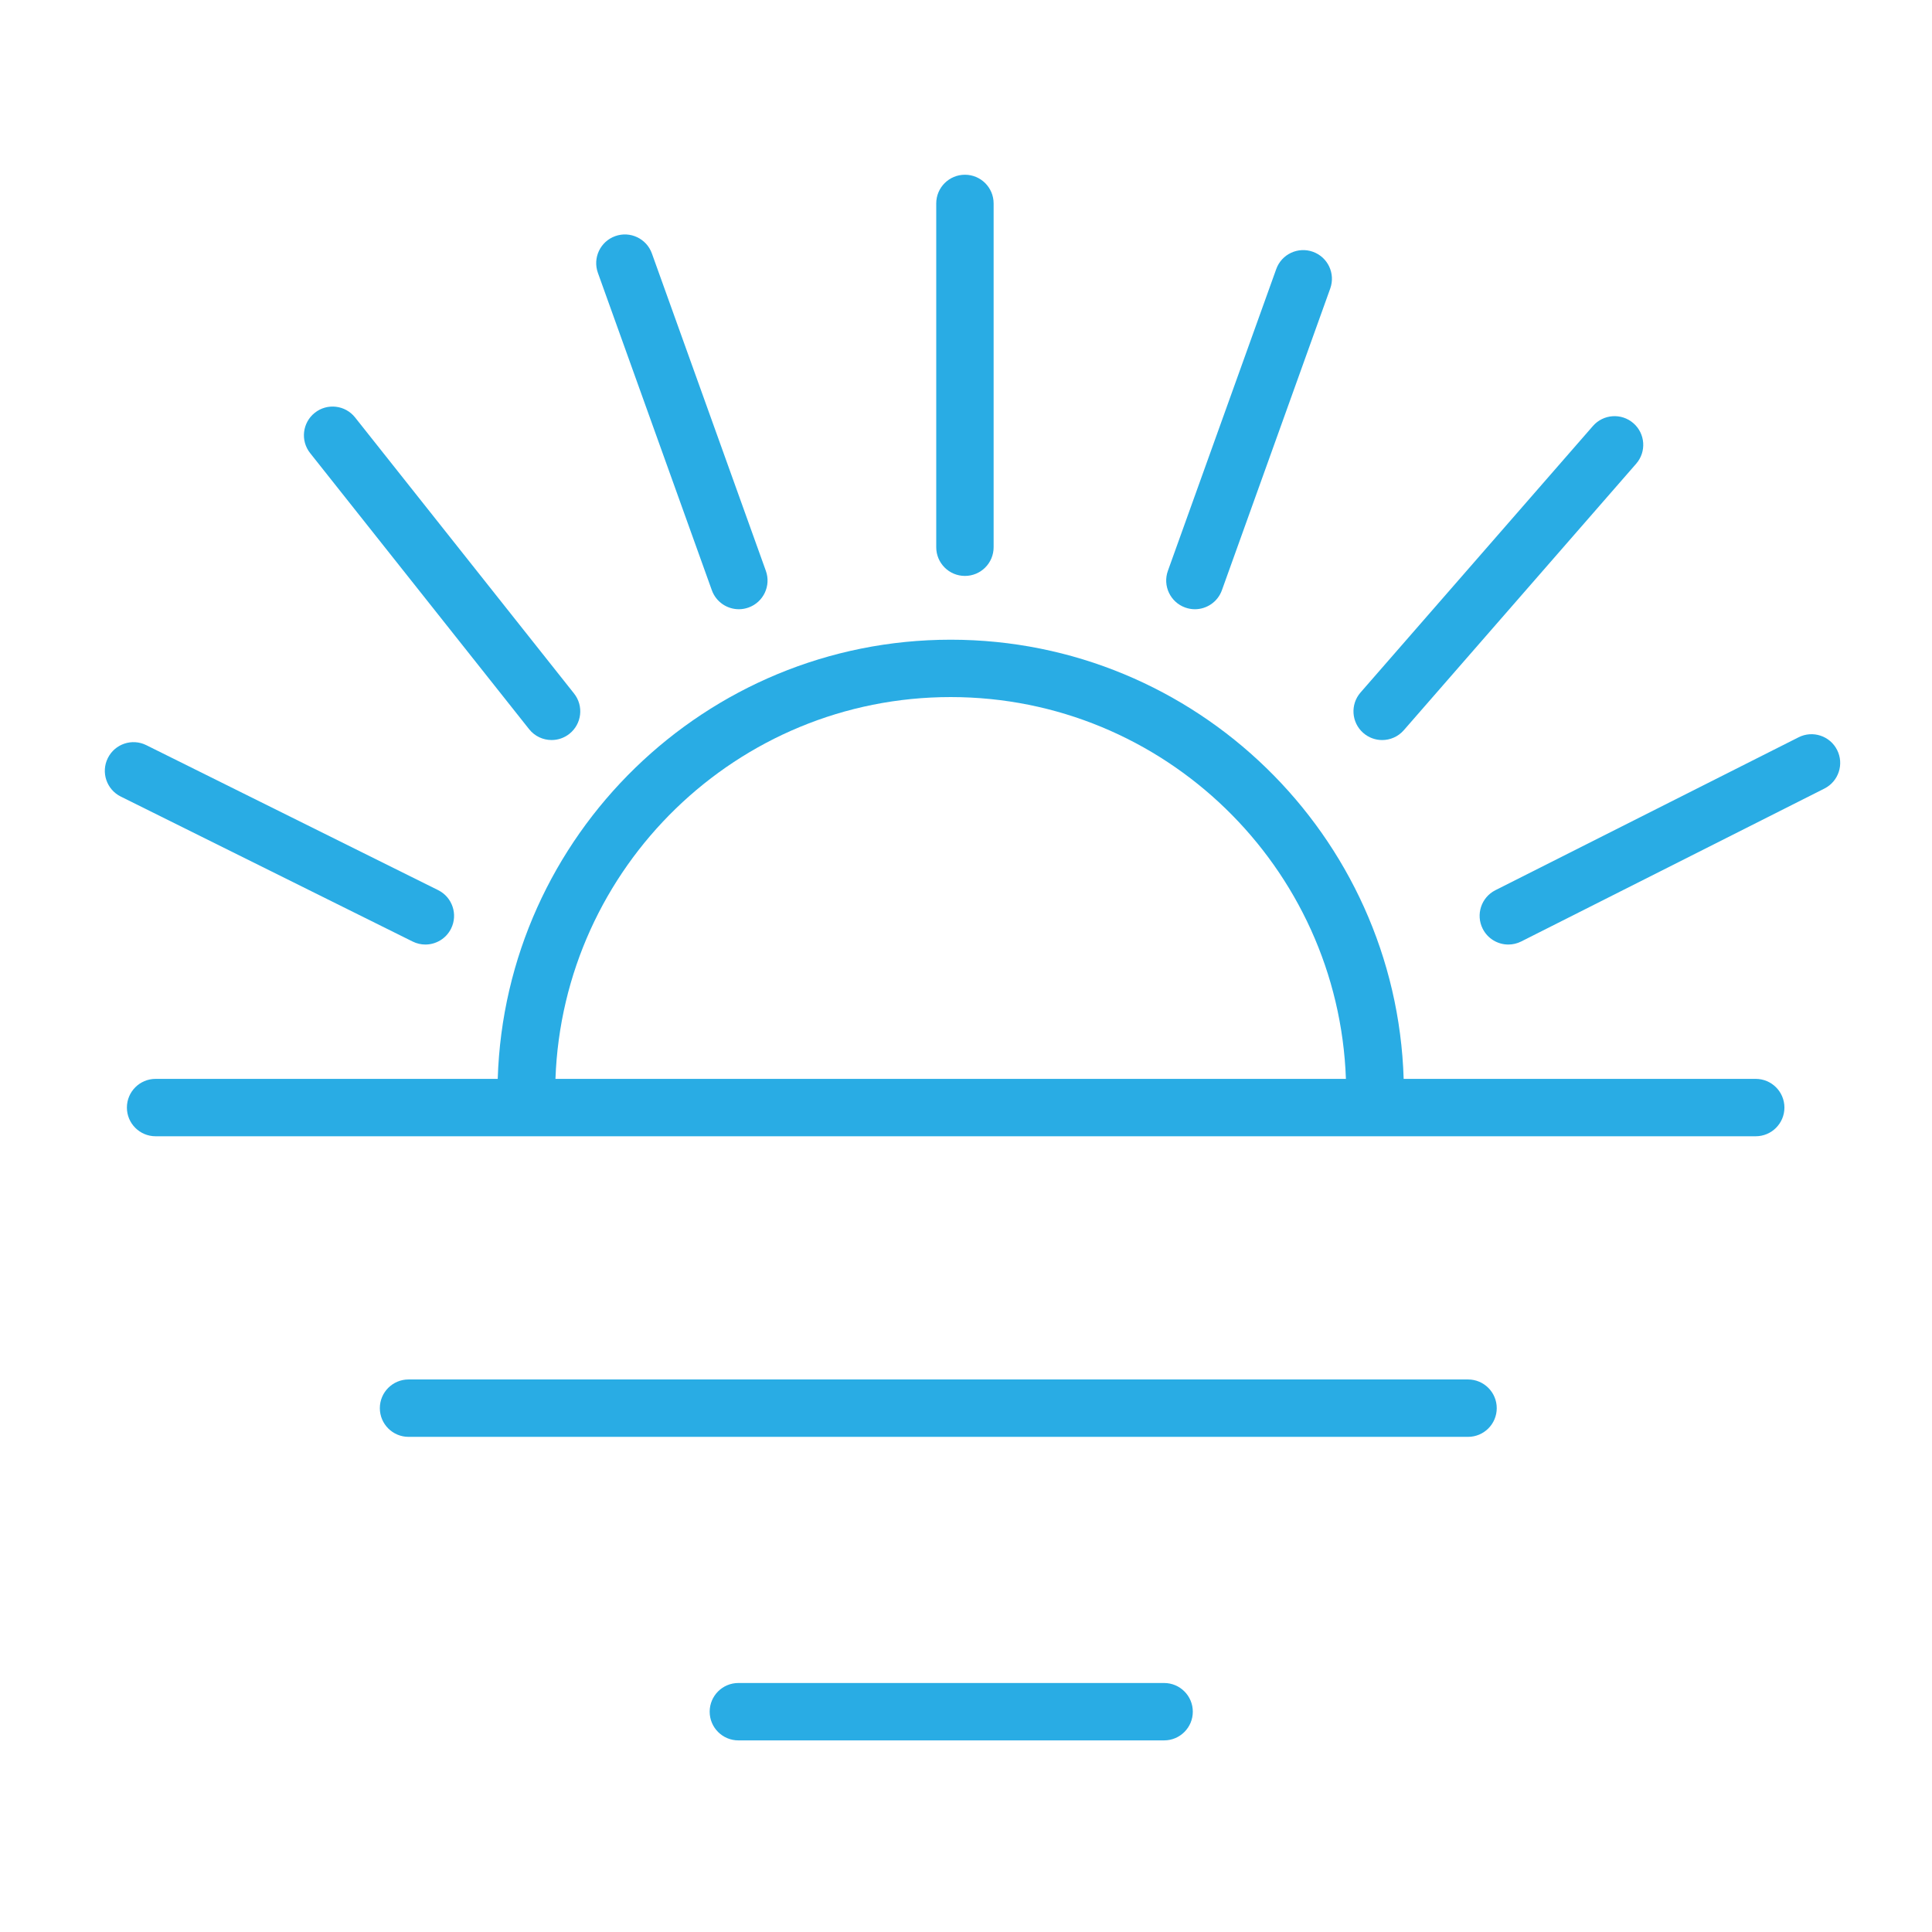
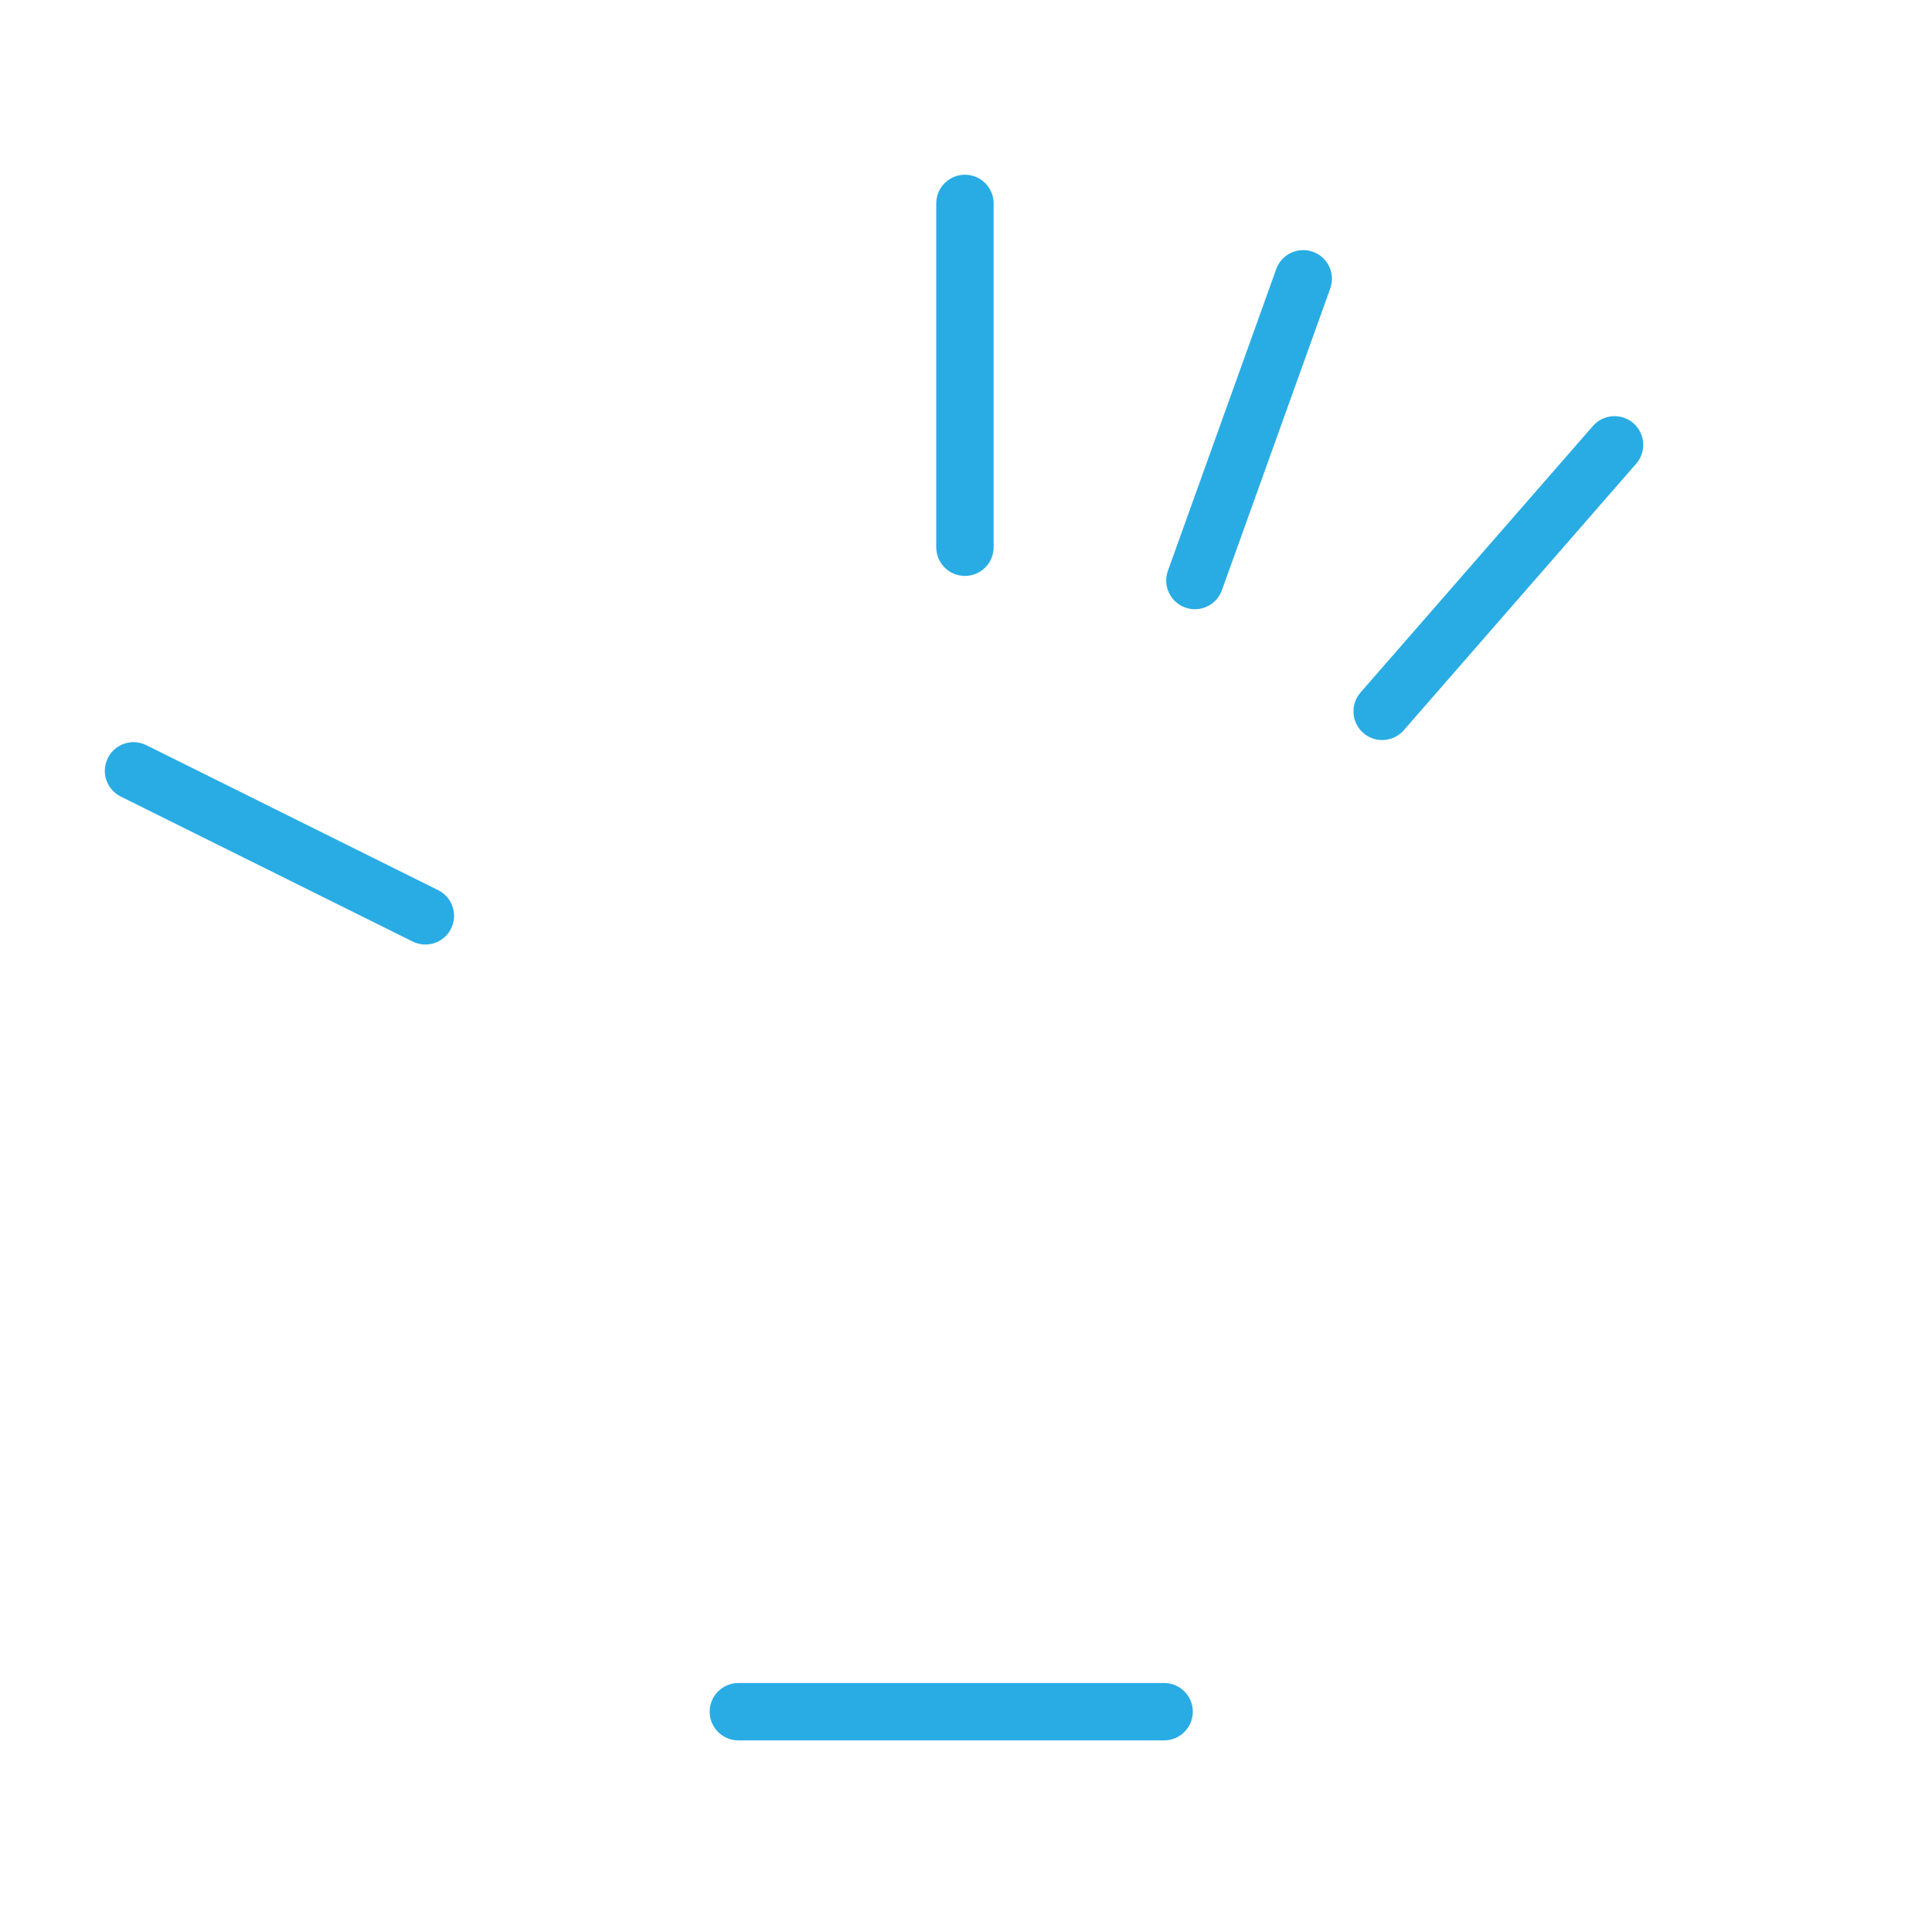
<svg xmlns="http://www.w3.org/2000/svg" width="101" height="101" viewBox="0 0 101 101" fill="none">
-   <path d="M91.785 56.401H73.38C72.987 43.675 62.519 33.442 49.7 33.442C36.881 33.442 26.413 43.675 26.02 56.401H8.134C7.305 56.401 6.634 57.073 6.634 57.901C6.634 58.729 7.305 59.401 8.134 59.401H91.785C92.613 59.401 93.285 58.729 93.285 57.901C93.285 57.073 92.613 56.401 91.785 56.401ZM49.699 36.441C60.863 36.441 69.967 45.331 70.361 56.4H29.038C29.432 45.331 38.536 36.441 49.699 36.441Z" fill="#29ACE4" />
-   <path d="M76.746 72.115H21.357C20.528 72.115 19.857 72.787 19.857 73.615C19.857 74.443 20.528 75.115 21.357 75.115H76.746C77.574 75.115 78.246 74.443 78.246 73.615C78.246 72.787 77.574 72.115 76.746 72.115Z" fill="#29ACE4" />
  <path d="M60.857 87.983H38.6C37.771 87.983 37.1 88.655 37.1 89.483C37.1 90.311 37.771 90.983 38.6 90.983H60.857C61.685 90.983 62.357 90.311 62.357 89.483C62.357 88.655 61.686 87.983 60.857 87.983Z" fill="#29ACE4" />
  <path d="M50.444 30.108C51.273 30.108 51.944 29.437 51.944 28.608V10.635C51.944 9.806 51.273 9.135 50.444 9.135C49.615 9.135 48.944 9.806 48.944 10.635V28.608C48.944 29.437 49.615 30.108 50.444 30.108Z" fill="#29ACE4" />
  <path d="M61.959 31.76C62.126 31.82 62.298 31.849 62.466 31.849C63.081 31.849 63.658 31.468 63.878 30.855L69.542 15.081C69.821 14.301 69.416 13.442 68.637 13.163C67.856 12.883 66.997 13.288 66.718 14.068L61.054 29.842C60.774 30.621 61.18 31.48 61.959 31.76Z" fill="#29ACE4" />
  <path d="M72.255 38.688C72.674 38.688 73.09 38.514 73.387 38.174L85.536 24.241C86.08 23.616 86.015 22.669 85.391 22.125C84.764 21.58 83.819 21.646 83.274 22.27L71.125 36.202C70.581 36.827 70.646 37.774 71.27 38.318C71.555 38.566 71.905 38.688 72.255 38.688Z" fill="#29ACE4" />
-   <path d="M96.04 39.208C95.667 38.468 94.765 38.17 94.025 38.544L78.175 46.538C77.436 46.911 77.139 47.813 77.512 48.553C77.776 49.076 78.304 49.378 78.852 49.378C79.08 49.378 79.31 49.326 79.527 49.217L95.377 41.223C96.116 40.849 96.413 39.947 96.04 39.208Z" fill="#29ACE4" />
-   <path d="M37.213 30.855C37.433 31.467 38.009 31.849 38.625 31.849C38.793 31.849 38.964 31.82 39.132 31.76C39.912 31.48 40.317 30.621 40.037 29.842L34.079 13.25C33.799 12.47 32.938 12.064 32.161 12.345C31.381 12.625 30.976 13.484 31.256 14.263L37.213 30.855Z" fill="#29ACE4" />
-   <path d="M27.66 38.119C27.956 38.493 28.394 38.687 28.836 38.687C29.163 38.687 29.491 38.581 29.767 38.362C30.416 37.847 30.525 36.904 30.01 36.255L18.563 21.823C18.047 21.173 17.104 21.064 16.456 21.58C15.807 22.095 15.698 23.038 16.213 23.687L27.66 38.119Z" fill="#29ACE4" />
  <path d="M22.237 49.378C22.788 49.378 23.32 49.072 23.581 48.545C23.95 47.803 23.647 46.903 22.905 46.534L7.648 38.955C6.907 38.586 6.005 38.888 5.637 39.631C5.268 40.373 5.571 41.273 6.313 41.642L21.57 49.22C21.785 49.327 22.012 49.378 22.237 49.378Z" fill="#29ACE4" />
</svg>